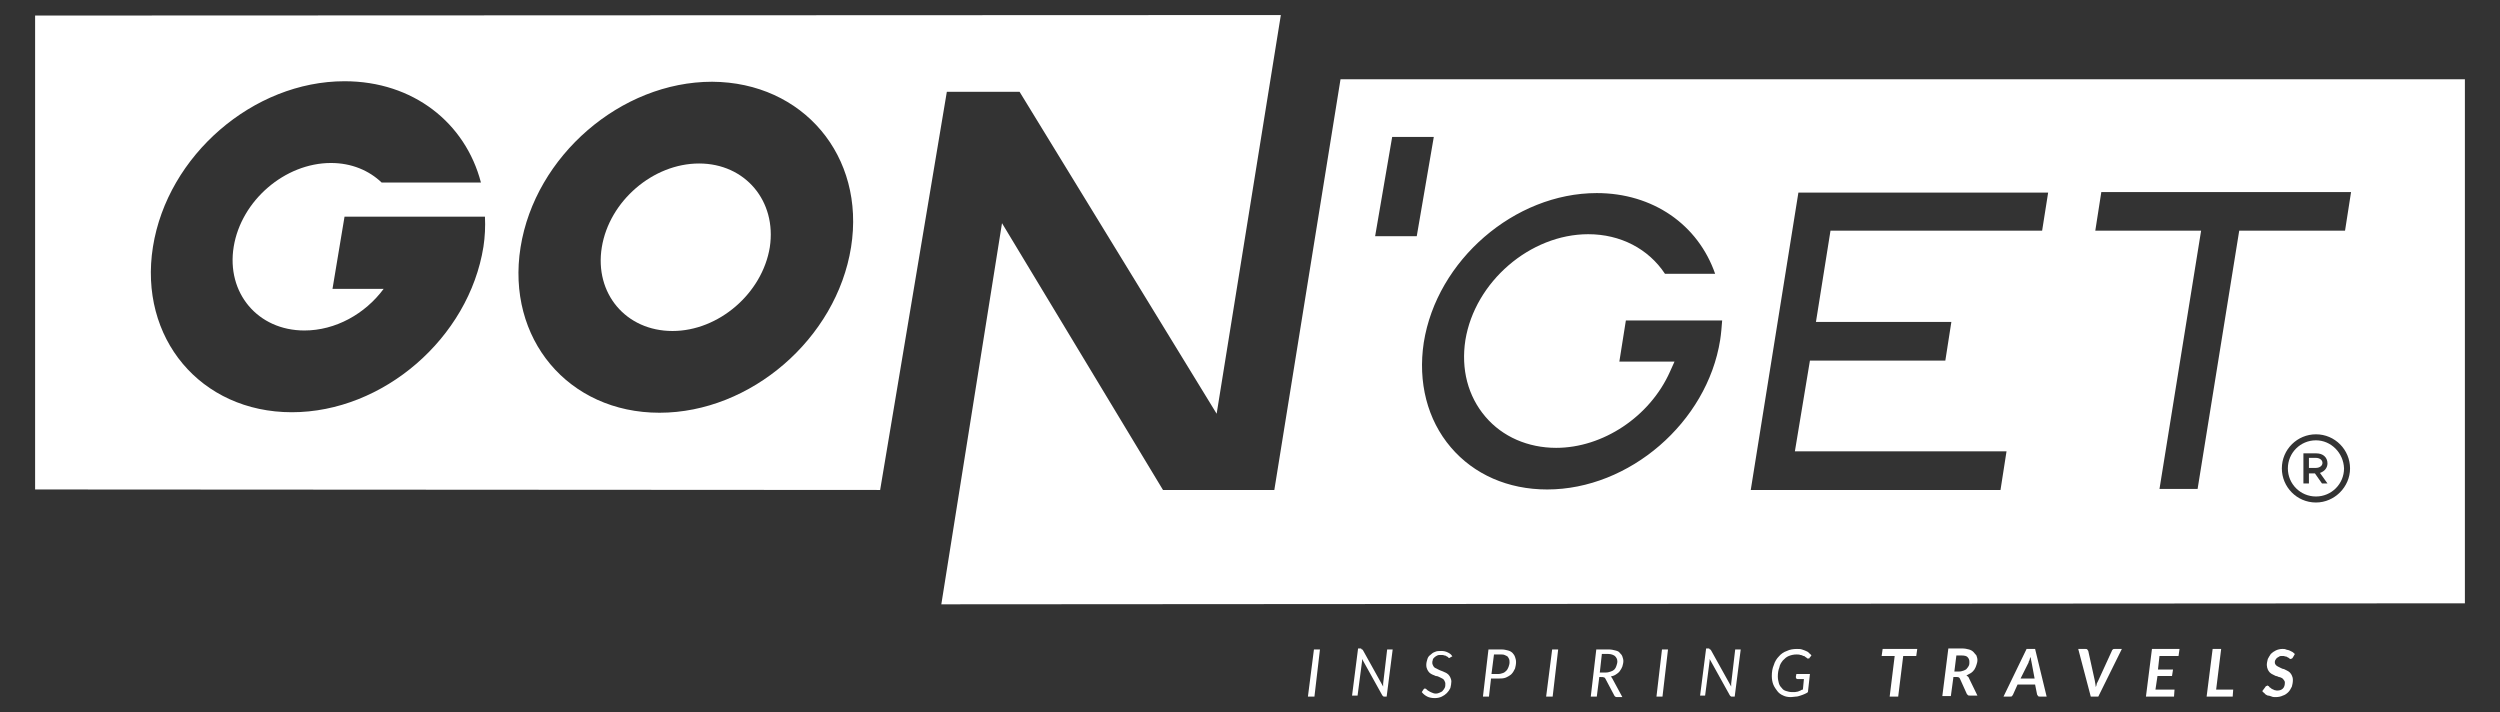
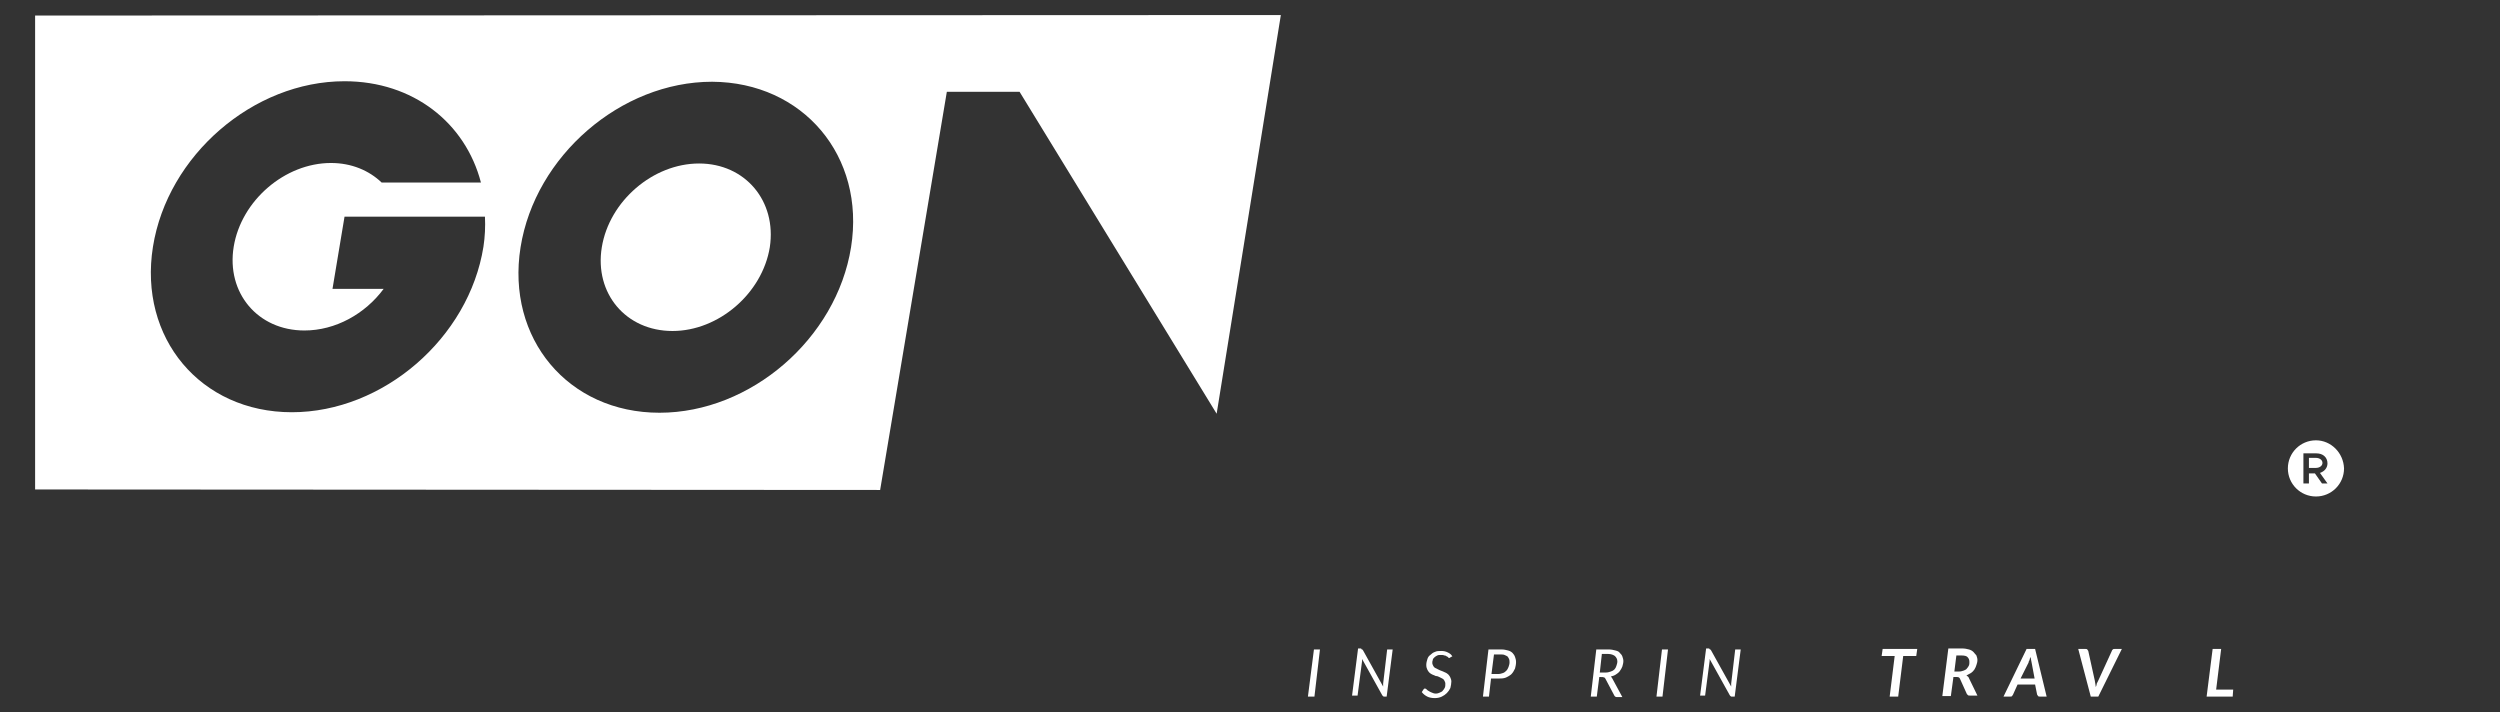
<svg xmlns="http://www.w3.org/2000/svg" version="1.1" id="Layer_1" x="0px" y="0px" viewBox="0 0 498.5 142" style="enable-background:new 0 0 498.5 142;" xml:space="preserve">
  <rect x="0" y="0" width="498.5" height="142" fill="#333333" stroke="none" />
  <style type="text/css">
	.st0{fill:#FFFFFF;}
</style>
  <g>
    <path class="st0" d="M461.8,91.3h-1.4v2h1.4c0.7,0,1.3-0.4,1.3-1C463.1,91.7,462.5,91.3,461.8,91.3" />
    <path class="st0" d="M463,96.4l-1.4-2h-1.2v2h-1.1v-6h2.6c1.3,0,2.2,0.8,2.2,2c0,0.9-0.6,1.6-1.5,1.9l1.5,2.1H463z M461.8,87.8   c-3.1,0-5.6,2.5-5.6,5.6c0,3.1,2.5,5.6,5.6,5.6c3.1,0,5.6-2.5,5.6-5.6C467.3,90.3,464.8,87.8,461.8,87.8" />
-     <path class="st0" d="M467.6,46h-21.1l-8.3,51.5h-7.6l8.3-51.5h-21.1l1.2-7.7h49.8L467.6,46z M461.8,100.2c-3.8,0-6.8-3.1-6.8-6.8   c0-3.8,3.1-6.8,6.8-6.8c3.8,0,6.8,3.1,6.8,6.8C468.6,97.1,465.5,100.2,461.8,100.2 M407.2,46H365l-2.9,18.2h27l-1.2,7.7h-27   L357.9,90h42.2l-1.2,7.7h-49.8l9.5-59.3h49.8L407.2,46z M343,67.8c-2.6,16.4-18.1,29.8-34.5,29.8c-7.8,0-14.6-3-19.2-8.4   c-4.7-5.5-6.6-13-5.4-20.9c2.6-16.4,18.1-29.8,34.5-29.8c11.2,0,20.2,6.3,23.6,16.1h-10c-3.3-5-8.9-7.9-15.3-7.9   c-11.6,0-22.6,9.5-24.5,21.1c-0.9,5.8,0.5,11.2,4,15.3c3.4,4,8.5,6.2,14.1,6.2c9.3,0,18.7-6.2,22.7-15.2l0.9-2h-11l1.3-8.2h19.2   C343.3,65.2,343.2,66.5,343,67.8 M274.2,47.1l3.4-19.8h8.3l-3.4,19.8H274.2z M267.3,15.8l-13.2,81.9h-22.2l-32.1-53.2l-12.1,76   l303.8-0.2V15.8L267.3,15.8L267.3,15.8z" />
    <path class="st0" d="M139.4,32.6c-9.2,0-17.9,7.5-19.4,16.7c-1.5,9.2,4.8,16.7,14.1,16.7c9.2,0,17.9-7.5,19.4-16.7   C154.9,40.1,148.6,32.6,139.4,32.6" />
    <path class="st0" d="M169.7,49.3c-2.9,18.2-20,33-38.2,33c-18.2,0-30.6-14.8-27.7-33c2.9-18.2,20-33,38.2-33   C160.1,16.4,172.6,31.1,169.7,49.3 M96.4,49.2c-2.9,18.2-20,33-38.2,33c-18.2,0-30.6-14.8-27.7-33c2.9-18.2,20-33,38.2-33   c13.7,0,24.1,8.3,27.2,20.2H76.1c-2.5-2.4-6-3.9-10.1-3.9c-9.2,0-17.9,7.5-19.4,16.7c-1.5,9.2,4.8,16.7,14.1,16.7   c6.2,0,12.1-3.3,15.8-8.3H66.3l2.4-14.4h28C96.8,45.2,96.7,47.2,96.4,49.2 M7,3.1l0,94.5l168.5,0.1l13.3-79.4h14.5l39.3,64.2   L255.4,3L7,3.1z" />
    <polygon class="st0" points="262.1,138.9 260.8,138.9 262,129.5 263.2,129.5  " />
    <path class="st0" d="M271.6,129.5c0.1,0,0.1,0.1,0.2,0.2l4,7.2c0-0.1,0-0.2,0-0.3c0-0.1,0-0.2,0-0.3l0.8-6.8h1.1l-1.2,9.4H276   c-0.1,0-0.2,0-0.2-0.1c-0.1,0-0.1-0.1-0.2-0.2l-4-7.2c0,0,0,0.1,0,0.1c0,0,0,0.1,0,0.1c0,0,0,0.1,0,0.1c0,0,0,0.1,0,0.1l-0.9,6.9   h-1.1l1.2-9.4h0.6C271.5,129.5,271.5,129.5,271.6,129.5" />
    <path class="st0" d="M289.3,131c-0.1,0.1-0.1,0.1-0.1,0.1c0,0-0.1,0.1-0.2,0.1c-0.1,0-0.2,0-0.2-0.1c-0.1-0.1-0.2-0.2-0.3-0.2   c-0.1-0.1-0.3-0.2-0.5-0.2c-0.2-0.1-0.4-0.1-0.7-0.1c-0.3,0-0.5,0-0.7,0.1s-0.4,0.2-0.6,0.4c-0.2,0.2-0.3,0.3-0.3,0.5   c-0.1,0.2-0.1,0.4-0.1,0.6c0,0.2,0.1,0.4,0.2,0.6c0.1,0.2,0.2,0.3,0.4,0.4c0.2,0.1,0.4,0.2,0.6,0.3c0.2,0.1,0.4,0.2,0.7,0.3   c0.2,0.1,0.5,0.2,0.7,0.3c0.2,0.1,0.4,0.2,0.6,0.4c0.2,0.2,0.3,0.4,0.4,0.6c0.1,0.2,0.2,0.5,0.2,0.8c0,0.4-0.1,0.9-0.2,1.3   c-0.2,0.4-0.4,0.7-0.7,1c-0.3,0.3-0.6,0.5-1,0.7c-0.4,0.2-0.9,0.3-1.4,0.3c-0.6,0-1.1-0.1-1.5-0.3c-0.4-0.2-0.8-0.5-1.1-0.9   l0.4-0.6c0,0,0.1-0.1,0.1-0.1c0.1,0,0.1,0,0.2,0c0.1,0,0.2,0.1,0.3,0.2c0.1,0.1,0.2,0.2,0.4,0.3c0.2,0.1,0.3,0.2,0.6,0.3   c0.2,0.1,0.5,0.2,0.8,0.2c0.3,0,0.6-0.1,0.8-0.2c0.2-0.1,0.5-0.2,0.6-0.4c0.2-0.2,0.3-0.4,0.4-0.6s0.1-0.5,0.1-0.8   c0-0.2-0.1-0.4-0.2-0.6c-0.1-0.2-0.2-0.3-0.4-0.4c-0.2-0.1-0.4-0.2-0.6-0.3c-0.2-0.1-0.4-0.2-0.7-0.2c-0.2-0.1-0.5-0.2-0.7-0.3   c-0.2-0.1-0.4-0.2-0.6-0.4c-0.2-0.2-0.3-0.4-0.4-0.6c-0.1-0.2-0.2-0.5-0.2-0.9c0-0.4,0.1-0.8,0.2-1.1c0.1-0.4,0.3-0.7,0.6-0.9   c0.3-0.3,0.6-0.5,0.9-0.6c0.4-0.2,0.8-0.2,1.3-0.2c0.5,0,0.9,0.1,1.3,0.3c0.4,0.2,0.7,0.4,0.9,0.8L289.3,131z" />
    <path class="st0" d="M297.9,130.5l-0.5,3.9h1.3c0.4,0,0.7-0.1,1-0.2c0.3-0.1,0.5-0.3,0.7-0.5c0.2-0.2,0.3-0.5,0.4-0.7   c0.1-0.3,0.2-0.6,0.2-0.9c0-0.2,0-0.5-0.1-0.7c-0.1-0.2-0.2-0.4-0.3-0.5c-0.2-0.1-0.3-0.2-0.6-0.3c-0.2-0.1-0.5-0.1-0.8-0.1   L297.9,130.5L297.9,130.5z M297.3,135.4l-0.4,3.5h-1.2l1.1-9.4h2.6c0.5,0,0.9,0.1,1.3,0.2c0.4,0.1,0.7,0.3,0.9,0.5   c0.2,0.2,0.4,0.5,0.5,0.8c0.1,0.3,0.2,0.6,0.2,1c0,0.5-0.1,0.9-0.2,1.3c-0.2,0.4-0.4,0.8-0.7,1.1c-0.3,0.3-0.7,0.5-1.1,0.7   c-0.5,0.2-1,0.2-1.5,0.2H297.3z" />
-     <polygon class="st0" points="309.6,138.9 308.3,138.9 309.5,129.5 310.7,129.5  " />
    <path class="st0" d="M319.4,130.5l-0.4,3.6h1.2c0.4,0,0.7-0.1,1-0.2c0.3-0.1,0.5-0.2,0.7-0.4c0.2-0.2,0.3-0.4,0.4-0.7   c0.1-0.3,0.2-0.6,0.2-0.9c0-0.5-0.2-0.8-0.5-1.1c-0.3-0.2-0.7-0.4-1.3-0.4H319.4z M318.9,135l-0.5,3.9h-1.2l1.1-9.4h2.5   c0.5,0,0.9,0.1,1.3,0.2c0.4,0.1,0.7,0.2,0.9,0.5c0.2,0.2,0.4,0.4,0.5,0.7c0.1,0.3,0.2,0.6,0.2,0.9c0,0.4-0.1,0.7-0.2,1.1   c-0.1,0.3-0.3,0.6-0.5,0.9c-0.2,0.3-0.5,0.5-0.8,0.7c-0.3,0.2-0.6,0.3-1,0.4c0.1,0.1,0.2,0.2,0.3,0.4l2,3.7h-1.1   c-0.2,0-0.4-0.1-0.5-0.3l-1.8-3.4c-0.1-0.1-0.1-0.2-0.2-0.2s-0.2-0.1-0.4-0.1L318.9,135L318.9,135z" />
    <polygon class="st0" points="331.5,138.9 330.3,138.9 331.4,129.5 332.6,129.5  " />
    <path class="st0" d="M341,129.5c0.1,0,0.1,0.1,0.2,0.2l4,7.2c0-0.1,0-0.2,0-0.3c0-0.1,0-0.2,0-0.3l0.8-6.8h1.1l-1.2,9.4h-0.6   c-0.1,0-0.2,0-0.2-0.1c-0.1,0-0.1-0.1-0.2-0.2l-4-7.2c0,0,0,0.1,0,0.1c0,0,0,0.1,0,0.1c0,0,0,0.1,0,0.1c0,0,0,0.1,0,0.1l-0.9,6.9   H339l1.2-9.4h0.6C340.9,129.5,341,129.5,341,129.5" />
-     <path class="st0" d="M357.3,138c0.2,0,0.4,0,0.6,0c0.2,0,0.4-0.1,0.6-0.1c0.2-0.1,0.3-0.1,0.5-0.2c0.2-0.1,0.3-0.2,0.5-0.2l0.2-2.1   h-1.3c-0.1,0-0.1,0-0.2-0.1c0,0-0.1-0.1-0.1-0.2c0,0,0-0.1,0-0.1c0,0,0-0.1,0-0.1l0.1-0.5h2.7l-0.4,3.6c-0.2,0.2-0.5,0.3-0.7,0.4   c-0.2,0.1-0.5,0.2-0.8,0.3c-0.3,0.1-0.6,0.2-0.9,0.2c-0.3,0-0.6,0.1-1,0.1c-0.6,0-1.1-0.1-1.5-0.3c-0.5-0.2-0.9-0.5-1.2-0.9   c-0.3-0.4-0.6-0.8-0.8-1.3c-0.2-0.5-0.3-1.1-0.3-1.7c0-0.8,0.1-1.5,0.4-2.2c0.2-0.7,0.6-1.3,1-1.7c0.4-0.5,1-0.9,1.6-1.1   c0.6-0.3,1.3-0.4,2-0.4c0.4,0,0.7,0,1,0.1c0.3,0.1,0.6,0.2,0.8,0.3c0.2,0.1,0.5,0.2,0.6,0.4c0.2,0.2,0.4,0.3,0.5,0.5l-0.4,0.5   c0,0.1-0.1,0.1-0.1,0.1c0,0-0.1,0-0.2,0c-0.1,0-0.2,0-0.2-0.1c-0.1-0.1-0.2-0.1-0.3-0.2c-0.1-0.1-0.2-0.2-0.4-0.2   c-0.2-0.1-0.4-0.2-0.6-0.2c-0.2-0.1-0.5-0.1-0.8-0.1c-0.5,0-1,0.1-1.5,0.3c-0.5,0.2-0.8,0.5-1.2,0.9c-0.3,0.4-0.6,0.8-0.7,1.4   c-0.2,0.5-0.3,1.1-0.3,1.8c0,0.5,0.1,0.9,0.2,1.3c0.1,0.4,0.3,0.7,0.6,1c0.2,0.3,0.5,0.5,0.9,0.6C356.5,137.9,356.9,138,357.3,138" />
    <polygon class="st0" points="382.3,129.4 382.1,130.8 379.5,130.8 378.5,138.9 376.8,138.9 377.8,130.8 375.2,130.8 375.4,129.4     " />
    <path class="st0" d="M390.1,130.7l-0.4,3.2h1c0.3,0,0.6-0.1,0.9-0.2c0.2-0.1,0.5-0.2,0.6-0.4c0.2-0.2,0.3-0.4,0.4-0.6   c0.1-0.2,0.1-0.5,0.1-0.7c0-0.4-0.1-0.7-0.4-1c-0.2-0.2-0.6-0.3-1.2-0.3H390.1z M389.5,135.1l-0.5,3.7h-1.7l1.2-9.5h2.7   c0.6,0,1,0.1,1.4,0.2c0.4,0.1,0.7,0.3,0.9,0.5c0.2,0.2,0.4,0.5,0.6,0.7c0.1,0.3,0.2,0.6,0.2,0.9c0,0.4-0.1,0.7-0.2,1   c-0.1,0.3-0.2,0.6-0.4,0.9s-0.4,0.5-0.7,0.7c-0.3,0.2-0.6,0.3-0.9,0.5c0.1,0.1,0.2,0.1,0.3,0.2c0.1,0.1,0.2,0.2,0.2,0.3l1.7,3.5   h-1.5c-0.2,0-0.3,0-0.4-0.1c-0.1-0.1-0.2-0.2-0.2-0.2l-1.4-3.1c-0.1-0.1-0.1-0.2-0.2-0.2c-0.1-0.1-0.2-0.1-0.4-0.1H389.5z" />
    <path class="st0" d="M402.9,135.3h2.8l-0.6-3.2c0-0.2-0.1-0.3-0.1-0.5c0-0.2-0.1-0.4-0.1-0.6c-0.1,0.2-0.2,0.4-0.2,0.6   c-0.1,0.2-0.2,0.3-0.2,0.5L402.9,135.3z M408.1,138.9h-1.3c-0.2,0-0.3,0-0.4-0.1c-0.1-0.1-0.1-0.2-0.2-0.3l-0.4-2h-3.5l-0.9,2   c-0.1,0.1-0.1,0.2-0.2,0.3c-0.1,0.1-0.2,0.1-0.4,0.1h-1.3l4.6-9.5h1.7L408.1,138.9z" />
    <path class="st0" d="M414.4,129.4h1.4c0.2,0,0.3,0,0.4,0.1c0.1,0.1,0.1,0.2,0.2,0.3l1.3,5.9c0,0.2,0.1,0.4,0.1,0.6   c0,0.2,0.1,0.4,0.1,0.7c0.1-0.2,0.2-0.5,0.2-0.7c0.1-0.2,0.2-0.4,0.3-0.6l2.7-5.9c0-0.1,0.1-0.2,0.2-0.3c0.1-0.1,0.2-0.1,0.4-0.1   h1.4l-4.7,9.5h-1.5L414.4,129.4z" />
-     <polygon class="st0" points="434.6,129.4 434.4,130.8 430.6,130.8 430.3,133.5 433.3,133.5 433.1,134.8 430.2,134.8 429.8,137.5    433.6,137.5 433.5,138.9 427.9,138.9 429.1,129.4  " />
    <polygon class="st0" points="441.9,137.5 445.3,137.5 445.2,138.9 440,138.9 441.2,129.4 442.9,129.4  " />
-     <path class="st0" d="M457.2,131.1c-0.1,0.1-0.1,0.2-0.2,0.2c-0.1,0-0.1,0.1-0.2,0.1s-0.2,0-0.3-0.1c-0.1-0.1-0.2-0.2-0.3-0.2   c-0.1-0.1-0.3-0.2-0.5-0.2c-0.2-0.1-0.4-0.1-0.6-0.1c-0.2,0-0.5,0-0.6,0.1c-0.2,0.1-0.3,0.2-0.5,0.3c-0.1,0.1-0.2,0.3-0.3,0.4   c-0.1,0.2-0.1,0.3-0.1,0.5c0,0.2,0.1,0.4,0.2,0.5c0.1,0.1,0.2,0.2,0.4,0.3c0.2,0.1,0.4,0.2,0.6,0.3c0.2,0.1,0.4,0.2,0.6,0.2   c0.2,0.1,0.4,0.2,0.6,0.3c0.2,0.1,0.4,0.2,0.6,0.4c0.2,0.2,0.3,0.4,0.4,0.6c0.1,0.2,0.2,0.5,0.2,0.9c0,0.5-0.1,0.9-0.2,1.3   c-0.2,0.4-0.4,0.8-0.7,1.1c-0.3,0.3-0.7,0.6-1.1,0.7c-0.4,0.2-0.9,0.3-1.4,0.3c-0.3,0-0.6,0-0.8-0.1c-0.3-0.1-0.5-0.2-0.8-0.2   c-0.2-0.1-0.5-0.2-0.6-0.4c-0.2-0.2-0.4-0.3-0.5-0.5l0.6-0.8c0-0.1,0.1-0.1,0.2-0.2c0.1,0,0.2-0.1,0.2-0.1c0.1,0,0.1,0,0.2,0.1   c0.1,0,0.2,0.1,0.2,0.2c0.1,0.1,0.2,0.1,0.3,0.2c0.1,0.1,0.2,0.2,0.3,0.2c0.1,0.1,0.3,0.1,0.4,0.2c0.2,0,0.3,0.1,0.5,0.1   c0.5,0,0.9-0.1,1.2-0.4c0.3-0.3,0.4-0.7,0.4-1.2c0-0.2-0.1-0.4-0.2-0.5c-0.1-0.1-0.2-0.3-0.4-0.4c-0.2-0.1-0.4-0.2-0.6-0.2   c-0.2-0.1-0.4-0.2-0.6-0.2c-0.2-0.1-0.4-0.2-0.6-0.3c-0.2-0.1-0.4-0.2-0.6-0.4c-0.2-0.2-0.3-0.4-0.4-0.6c-0.1-0.2-0.2-0.6-0.2-0.9   c0-0.4,0.1-0.8,0.2-1.2c0.2-0.4,0.4-0.7,0.6-1c0.3-0.3,0.6-0.5,1-0.7c0.4-0.2,0.9-0.3,1.3-0.3c0.3,0,0.5,0,0.7,0.1   c0.2,0.1,0.5,0.1,0.7,0.2c0.2,0.1,0.4,0.2,0.6,0.3c0.2,0.1,0.3,0.3,0.5,0.4L457.2,131.1z" />
  </g>
</svg>